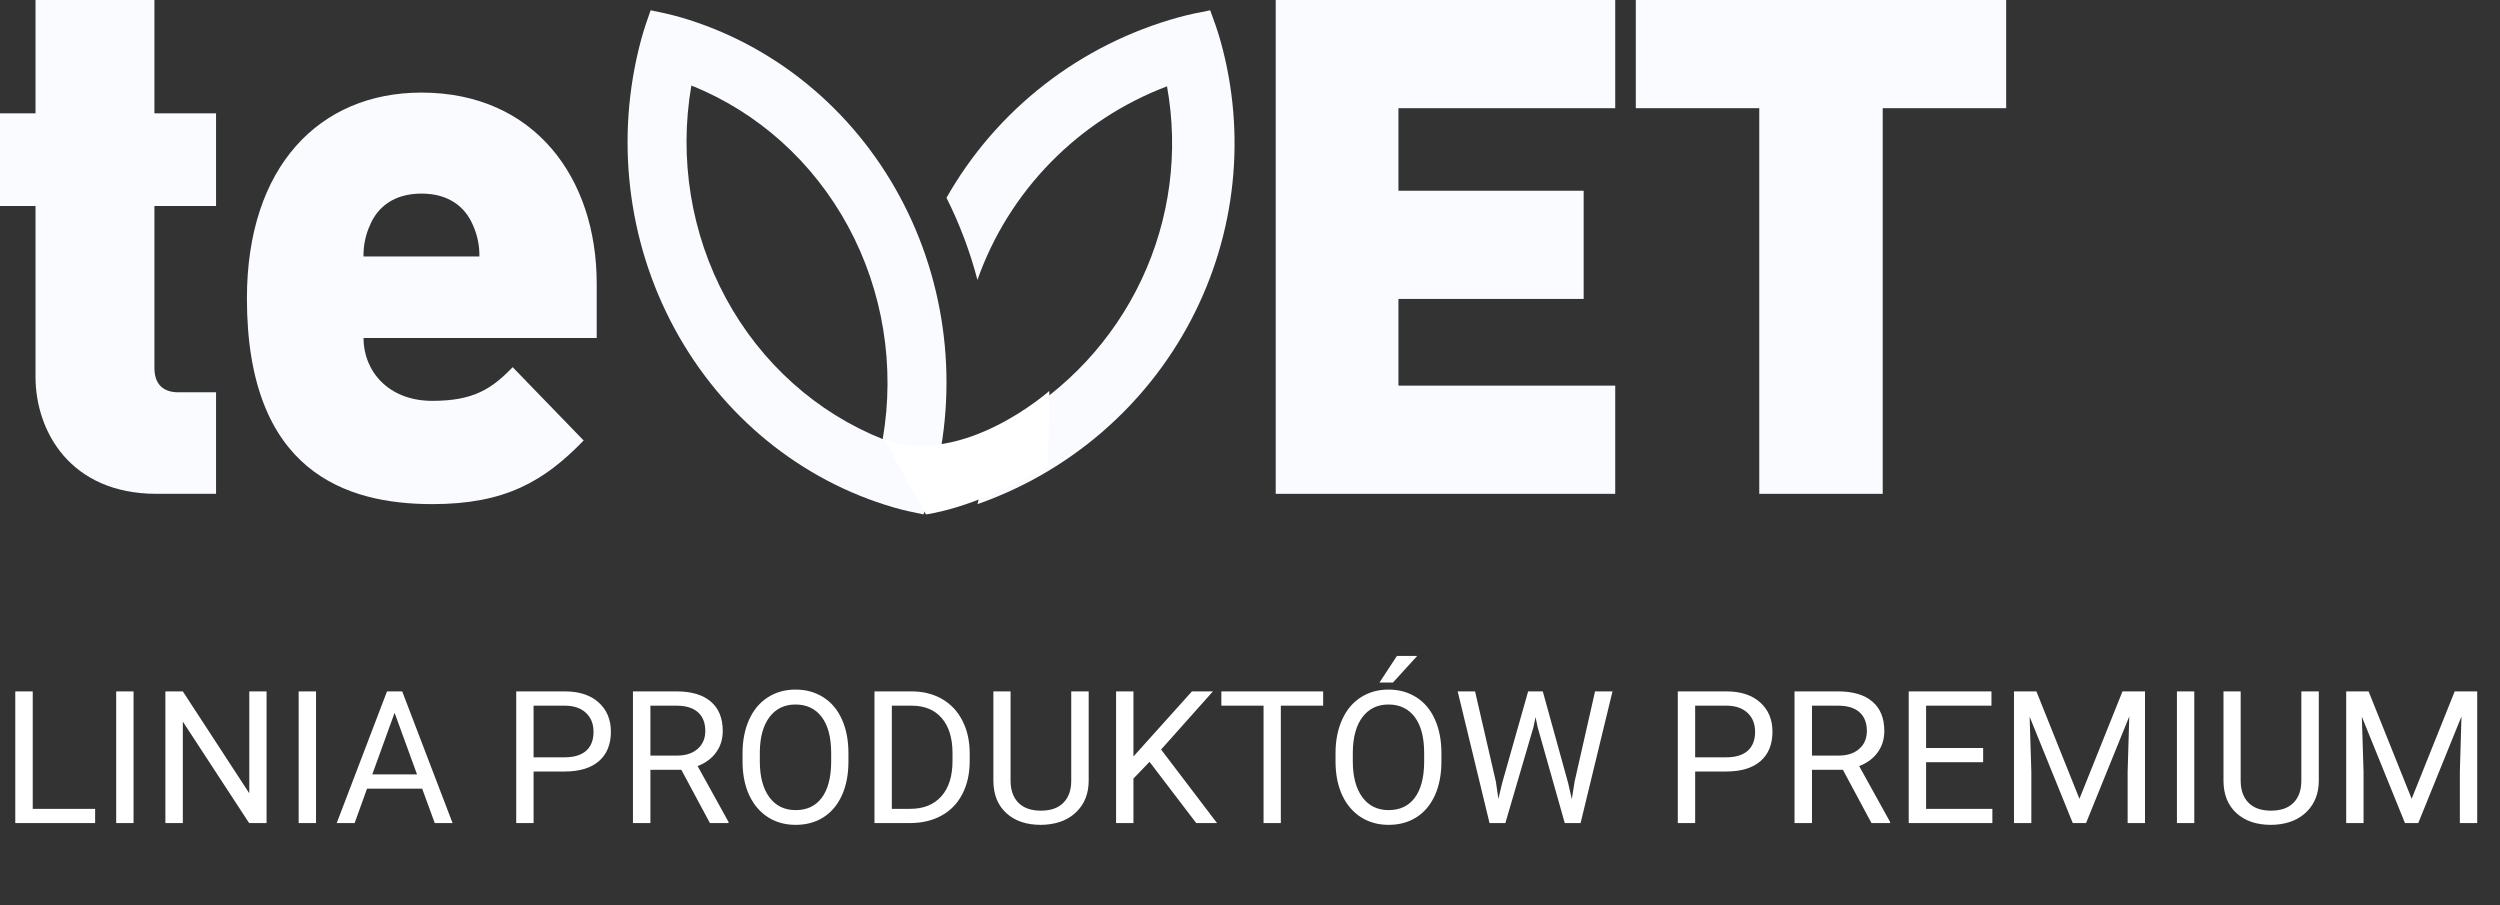
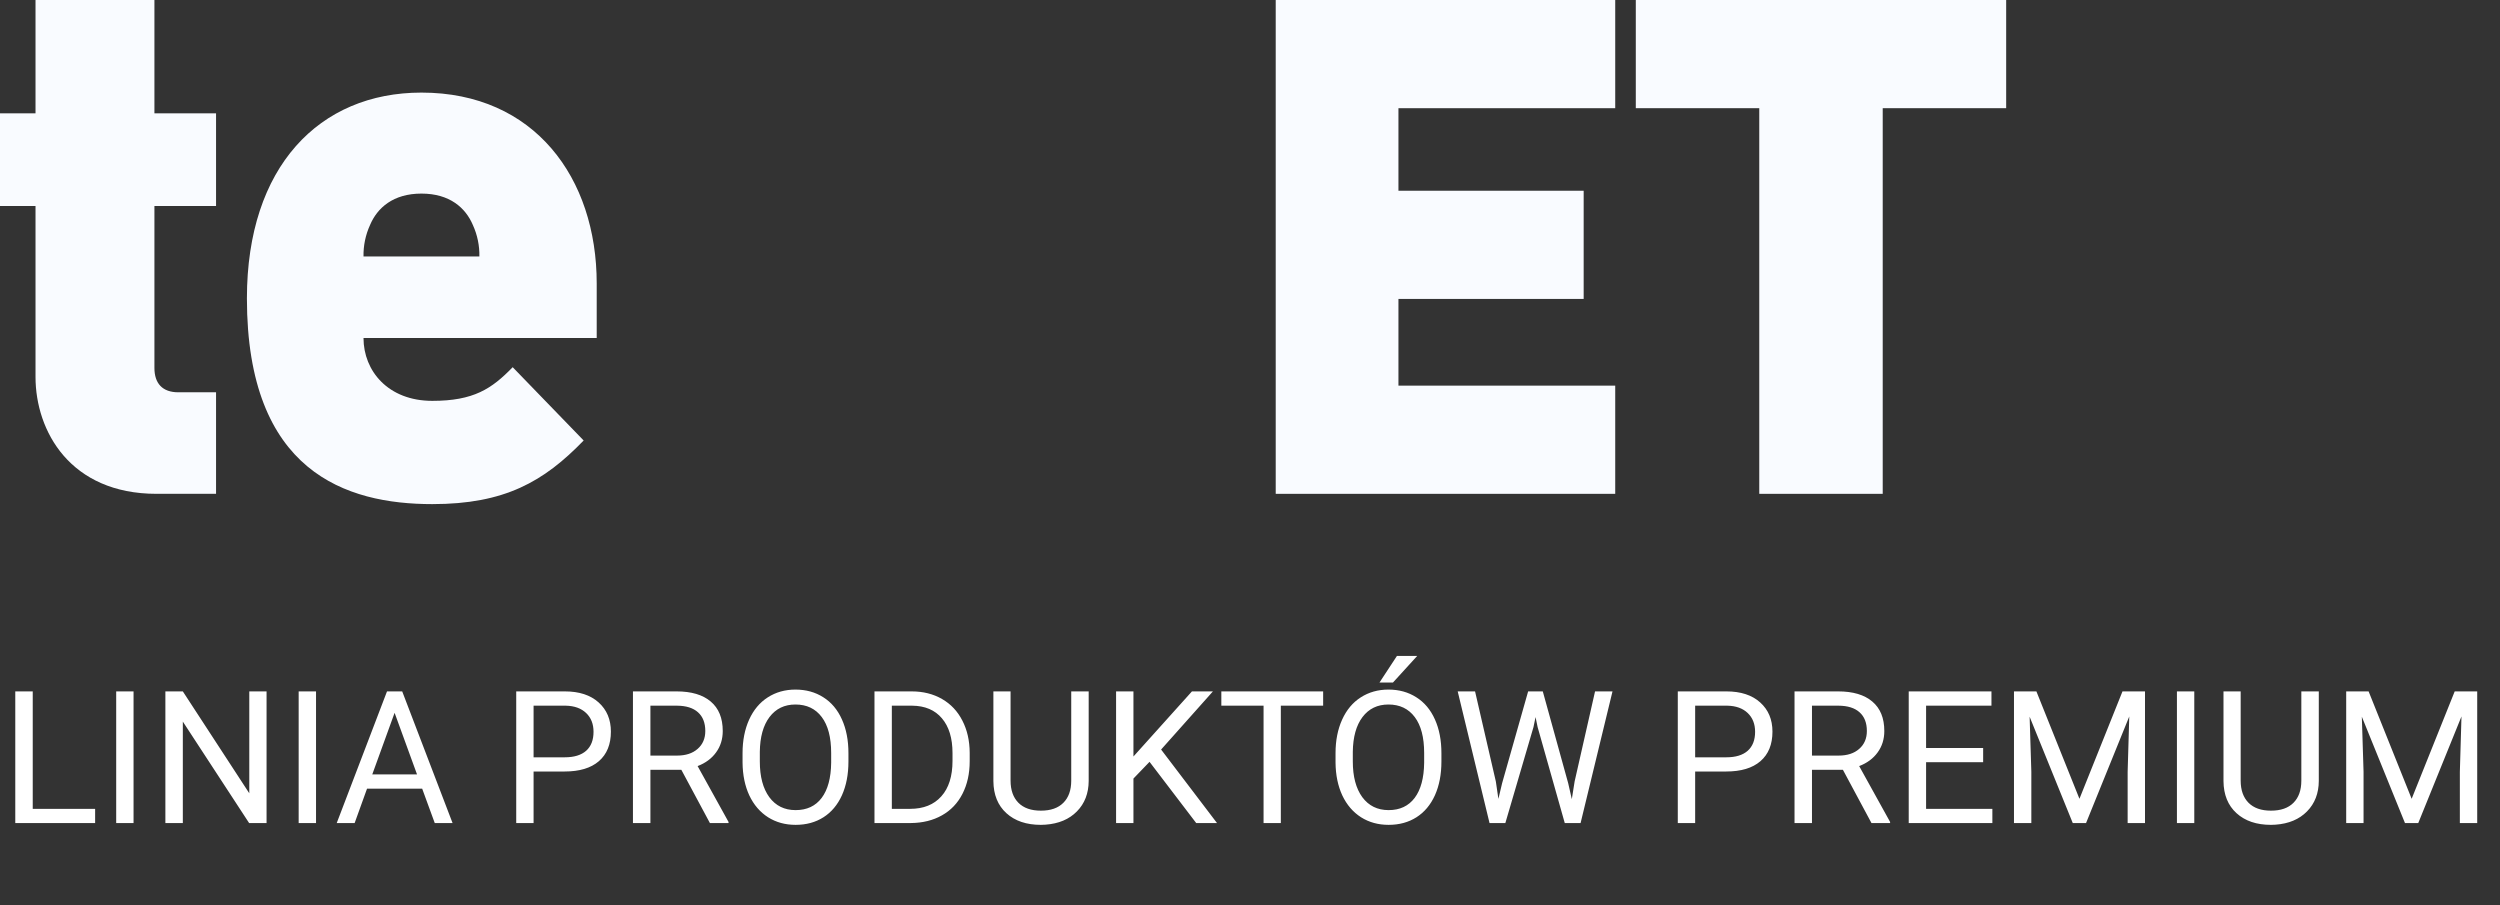
<svg xmlns="http://www.w3.org/2000/svg" width="243" height="88" viewBox="0 0 243 88" fill="none">
  <rect x="0" y="0" width="243" height="88" fill="#333333" stroke="none" />
  <path d="M15.219 48C6.836 48 3.452 41.919 3.452 36.629V20.026H0V11.013H3.452V0H15.01V11.013H21V20.026H15.01V35.765C15.01 37.267 15.785 38.131 17.335 38.131H21V48L15.219 48Z" fill="#F9FBFF" />
  <path d="M35.333 32.855C35.333 36.056 37.728 38.963 42.02 38.963C46.033 38.963 47.794 37.797 49.833 35.691L56.731 42.816C52.861 46.817 49.059 49 42.02 49C33.642 49 24 45.872 24 29C24 16.202 31.041 9 40.965 9C51.946 9 58 17.294 58 27.548V32.855L35.333 32.855ZM45.963 21.873C45.257 20.201 43.709 18.817 40.965 18.817C38.221 18.817 36.672 20.201 35.967 21.873C35.531 22.827 35.314 23.872 35.333 24.927H46.596C46.616 23.872 46.399 22.827 45.963 21.873" fill="#F9FBFF" />
  <path d="M124 48V0H157V10.517H135.929V18.54H153.932V29.056H135.929V37.484H157V48H124Z" fill="#F9FBFF" />
  <path d="M183 10.516V48H171.001V10.516H159V0H195V10.516H183Z" fill="#F9FBFF" />
  <path d="M3.182 78.62H9.246V80H1.485V67.203H3.182V78.62ZM12.981 80H11.294V67.203H12.981V80ZM25.91 80H24.214L17.771 70.139V80H16.075V67.203H17.771L24.231 77.108V67.203H25.91V80ZM30.718 80H29.03V67.203H30.718V80ZM41.036 76.66H35.675L34.471 80H32.73L37.617 67.203H39.094L43.989 80H42.258L41.036 76.66ZM36.185 75.272H40.535L38.355 69.286L36.185 75.272ZM51.864 74.99V80H50.177V67.203H54.897C56.297 67.203 57.393 67.561 58.184 68.275C58.98 68.99 59.379 69.936 59.379 71.114C59.379 72.356 58.989 73.314 58.21 73.988C57.437 74.656 56.326 74.99 54.879 74.99H51.864ZM51.864 73.61H54.897C55.799 73.61 56.49 73.399 56.971 72.978C57.451 72.55 57.691 71.935 57.691 71.132C57.691 70.37 57.451 69.761 56.971 69.304C56.49 68.847 55.831 68.609 54.993 68.592H51.864V73.61ZM66.226 74.823H63.22V80H61.523V67.203H65.76C67.201 67.203 68.309 67.531 69.082 68.188C69.861 68.844 70.251 69.799 70.251 71.053C70.251 71.85 70.034 72.544 69.601 73.136C69.173 73.728 68.575 74.17 67.808 74.463L70.814 79.894V80H69.003L66.226 74.823ZM63.22 73.443H65.812C66.65 73.443 67.315 73.227 67.808 72.793C68.306 72.359 68.555 71.779 68.555 71.053C68.555 70.262 68.317 69.655 67.843 69.233C67.374 68.811 66.694 68.598 65.804 68.592H63.22V73.443ZM82.468 74.015C82.468 75.269 82.257 76.364 81.835 77.302C81.413 78.233 80.815 78.945 80.042 79.438C79.269 79.93 78.366 80.176 77.335 80.176C76.327 80.176 75.434 79.93 74.654 79.438C73.875 78.939 73.269 78.233 72.835 77.319C72.407 76.399 72.188 75.336 72.176 74.129V73.206C72.176 71.976 72.39 70.889 72.817 69.945C73.245 69.002 73.849 68.281 74.628 67.783C75.413 67.279 76.31 67.027 77.317 67.027C78.343 67.027 79.245 67.276 80.024 67.774C80.81 68.267 81.413 68.984 81.835 69.928C82.257 70.865 82.468 71.958 82.468 73.206V74.015ZM80.789 73.189C80.789 71.671 80.484 70.508 79.875 69.699C79.266 68.885 78.413 68.478 77.317 68.478C76.251 68.478 75.41 68.885 74.795 69.699C74.186 70.508 73.872 71.633 73.855 73.074V74.015C73.855 75.485 74.162 76.643 74.777 77.486C75.398 78.324 76.251 78.743 77.335 78.743C78.425 78.743 79.269 78.348 79.866 77.557C80.464 76.76 80.772 75.62 80.789 74.138V73.189ZM84.999 80V67.203H88.611C89.725 67.203 90.709 67.449 91.564 67.941C92.42 68.434 93.079 69.134 93.542 70.042C94.011 70.95 94.248 71.993 94.254 73.171V73.988C94.254 75.195 94.019 76.253 93.551 77.161C93.088 78.069 92.423 78.767 91.556 79.253C90.694 79.739 89.689 79.988 88.541 80H84.999ZM86.686 68.592V78.62H88.462C89.763 78.62 90.773 78.216 91.494 77.407C92.221 76.599 92.584 75.447 92.584 73.953V73.206C92.584 71.753 92.241 70.625 91.556 69.822C90.876 69.014 89.909 68.603 88.655 68.592H86.686ZM105.82 67.203V75.904C105.814 77.111 105.434 78.099 104.678 78.866C103.928 79.634 102.908 80.064 101.619 80.158L101.171 80.176C99.77 80.176 98.654 79.798 97.822 79.042C96.99 78.286 96.568 77.246 96.557 75.922V67.203H98.227V75.869C98.227 76.795 98.481 77.516 98.991 78.031C99.501 78.541 100.228 78.796 101.171 78.796C102.126 78.796 102.855 78.541 103.359 78.031C103.869 77.522 104.124 76.804 104.124 75.878V67.203H105.82ZM111.735 74.05L110.171 75.676V80H108.483V67.203H110.171V73.531L115.857 67.203H117.896L112.86 72.855L118.292 80H116.271L111.735 74.05ZM128.61 68.592H124.497V80H122.818V68.592H118.714V67.203H128.61V68.592ZM140.106 74.015C140.106 75.269 139.896 76.364 139.474 77.302C139.052 78.233 138.454 78.945 137.681 79.438C136.907 79.93 136.005 80.176 134.974 80.176C133.966 80.176 133.072 79.93 132.293 79.438C131.514 78.939 130.907 78.233 130.474 77.319C130.046 76.399 129.826 75.336 129.814 74.129V73.206C129.814 71.976 130.028 70.889 130.456 69.945C130.884 69.002 131.487 68.281 132.267 67.783C133.052 67.279 133.948 67.027 134.956 67.027C135.981 67.027 136.884 67.276 137.663 67.774C138.448 68.267 139.052 68.984 139.474 69.928C139.896 70.865 140.106 71.958 140.106 73.206V74.015ZM138.428 73.189C138.428 71.671 138.123 70.508 137.514 69.699C136.904 68.885 136.052 68.478 134.956 68.478C133.89 68.478 133.049 68.885 132.434 69.699C131.824 70.508 131.511 71.633 131.493 73.074V74.015C131.493 75.485 131.801 76.643 132.416 77.486C133.037 78.324 133.89 78.743 134.974 78.743C136.063 78.743 136.907 78.348 137.505 77.557C138.103 76.76 138.41 75.62 138.428 74.138V73.189ZM135.782 63.758H137.751L135.396 66.342H134.086L135.782 63.758ZM145.397 75.966L145.644 77.653L146.004 76.133L148.535 67.203H149.959L152.429 76.133L152.78 77.68L153.053 75.957L155.039 67.203H156.735L153.633 80H152.095L149.458 70.675L149.256 69.699L149.054 70.675L146.32 80H144.782L141.688 67.203H143.376L145.397 75.966ZM164.769 74.99V80H163.081V67.203H167.801C169.201 67.203 170.297 67.561 171.088 68.275C171.885 68.99 172.283 69.936 172.283 71.114C172.283 72.356 171.894 73.314 171.114 73.988C170.341 74.656 169.23 74.99 167.783 74.99H164.769ZM164.769 73.61H167.801C168.703 73.61 169.395 73.399 169.875 72.978C170.355 72.55 170.596 71.935 170.596 71.132C170.596 70.37 170.355 69.761 169.875 69.304C169.395 68.847 168.735 68.609 167.897 68.592H164.769V73.61ZM179.13 74.823H176.124V80H174.428V67.203H178.664C180.105 67.203 181.213 67.531 181.986 68.188C182.766 68.844 183.155 69.799 183.155 71.053C183.155 71.85 182.938 72.544 182.505 73.136C182.077 73.728 181.479 74.17 180.712 74.463L183.718 79.894V80H181.907L179.13 74.823ZM176.124 73.443H178.717C179.555 73.443 180.22 73.227 180.712 72.793C181.21 72.359 181.459 71.779 181.459 71.053C181.459 70.262 181.222 69.655 180.747 69.233C180.278 68.811 179.599 68.598 178.708 68.592H176.124V73.443ZM192.762 74.085H187.216V78.62H193.658V80H185.528V67.203H193.57V68.592H187.216V72.705H192.762V74.085ZM197.938 67.203L202.122 77.644L206.306 67.203H208.494V80H206.807V75.017L206.965 69.638L202.764 80H201.472L197.279 69.664L197.446 75.017V80H195.759V67.203H197.938ZM213.284 80H211.597V67.203H213.284V80ZM225.387 67.203V75.904C225.381 77.111 225 78.099 224.244 78.866C223.494 79.634 222.475 80.064 221.186 80.158L220.737 80.176C219.337 80.176 218.221 79.798 217.389 79.042C216.557 78.286 216.135 77.246 216.123 75.922V67.203H217.793V75.869C217.793 76.795 218.048 77.516 218.558 78.031C219.067 78.541 219.794 78.796 220.737 78.796C221.692 78.796 222.422 78.541 222.926 78.031C223.436 77.522 223.69 76.804 223.69 75.878V67.203H225.387ZM230.229 67.203L234.413 77.644L238.597 67.203H240.785V80H239.098V75.017L239.256 69.638L235.055 80H233.763L229.57 69.664L229.737 75.017V80H228.05V67.203H230.229Z" fill="white" />
-   <path d="M67.2 8.316C73.654 10.892 79.043 15.734 82.438 22.007C85.834 28.28 87.022 35.592 85.799 42.681C79.344 40.105 73.954 35.263 70.559 28.99C67.164 22.716 65.976 15.404 67.2 8.316ZM63.24 1C62.895 1.96 62.566 2.931 62.298 3.934C59.781 13.347 60.954 23.417 65.561 31.928C70.167 40.44 77.828 46.696 86.86 49.32C87.825 49.601 88.793 49.805 89.764 50C90.102 49.038 90.433 48.065 90.702 47.062C93.219 37.649 92.046 27.579 87.439 19.068C82.832 10.557 75.17 4.302 66.138 1.678C65.173 1.399 64.205 1.193 63.24 1Z" fill="#F9FBFF" />
-   <path d="M118.629 3.963C118.344 2.95 117.993 1.97 117.631 1C116.607 1.195 115.582 1.403 114.558 1.685C109.821 2.99 105.389 5.211 101.518 8.221C97.647 11.231 94.413 14.97 92 19.224C93.277 21.775 94.285 24.45 95.007 27.207C96.516 22.928 98.947 19.029 102.129 15.779C105.311 12.529 109.169 10.008 113.433 8.39C114.585 14.757 113.72 21.322 110.957 27.18C108.195 33.038 103.671 37.901 98.009 41.098C97.423 41.427 96.816 41.728 96.204 42.023C95.985 44.375 95.588 46.707 95.017 49C103.967 45.863 111.384 39.467 115.767 31.107C120.151 22.746 121.174 13.044 118.629 3.963Z" fill="#F9FBFF" />
-   <path d="M89.998 50C89.998 50 94.803 49.457 101.824 45.296C102.061 38.898 101.99 38 101.99 38C101.99 38 93.667 45.417 86 42.745C87.393 45.431 89.998 50 89.998 50Z" fill="white" />
</svg>